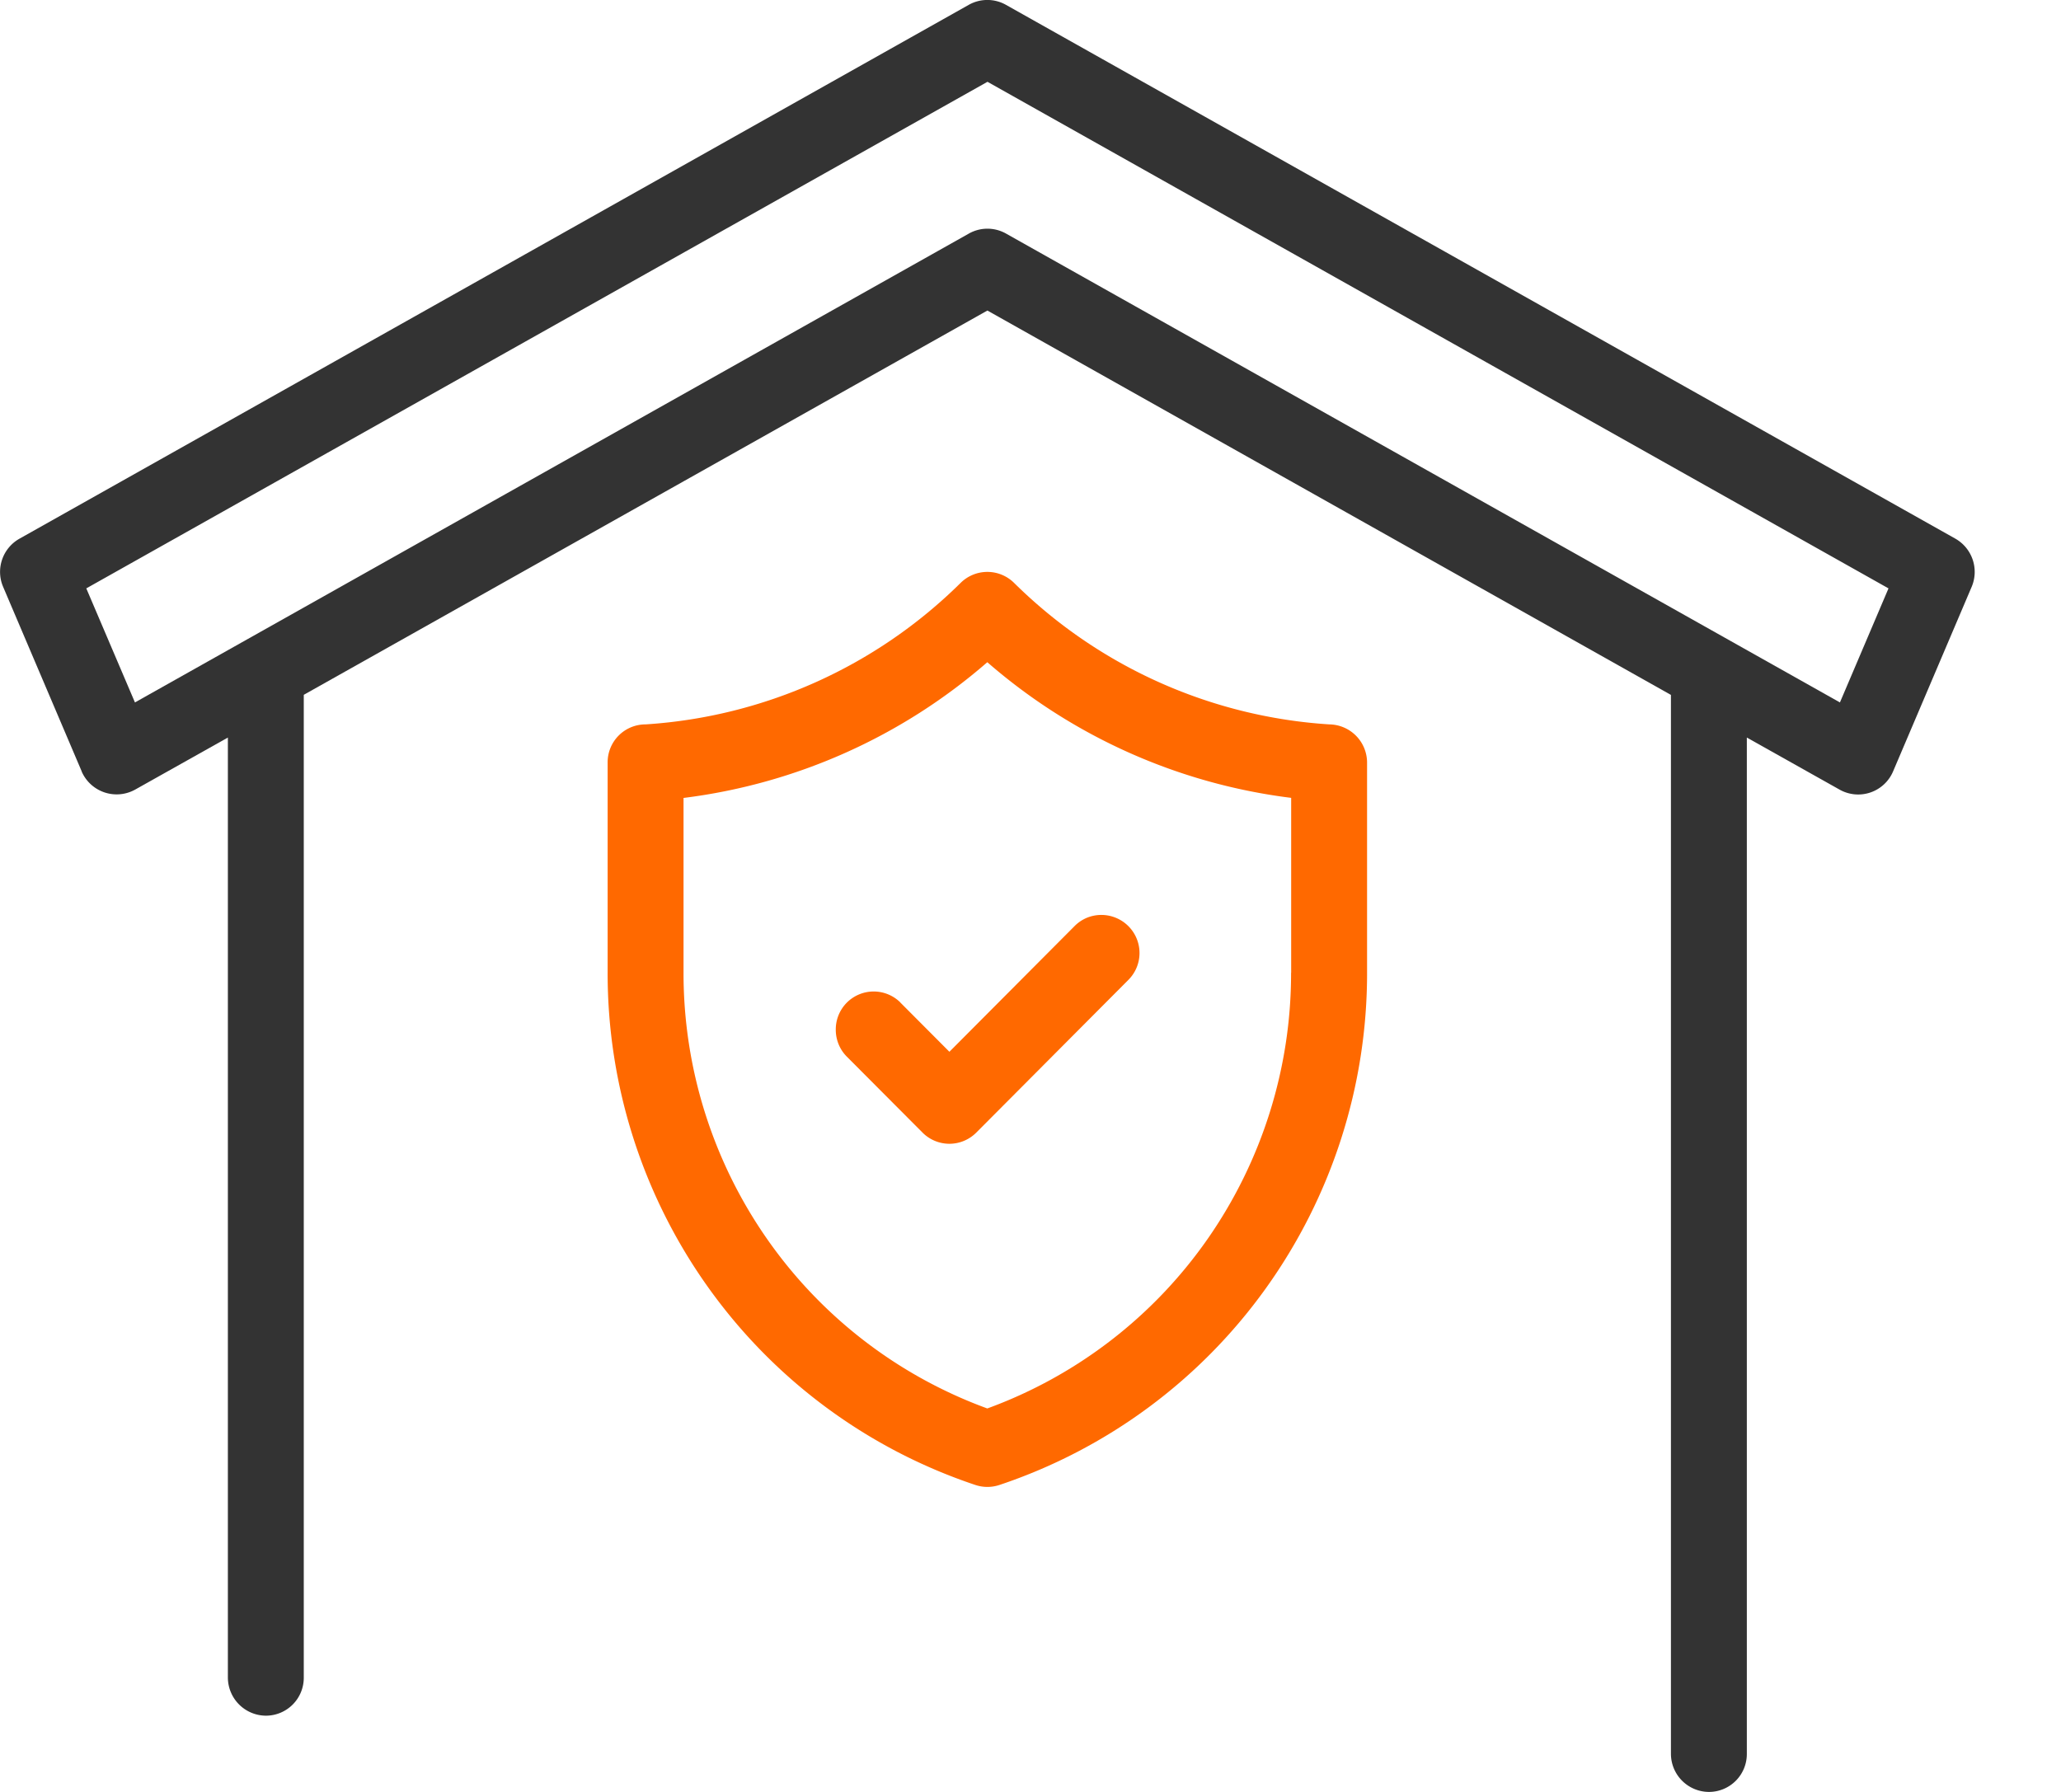
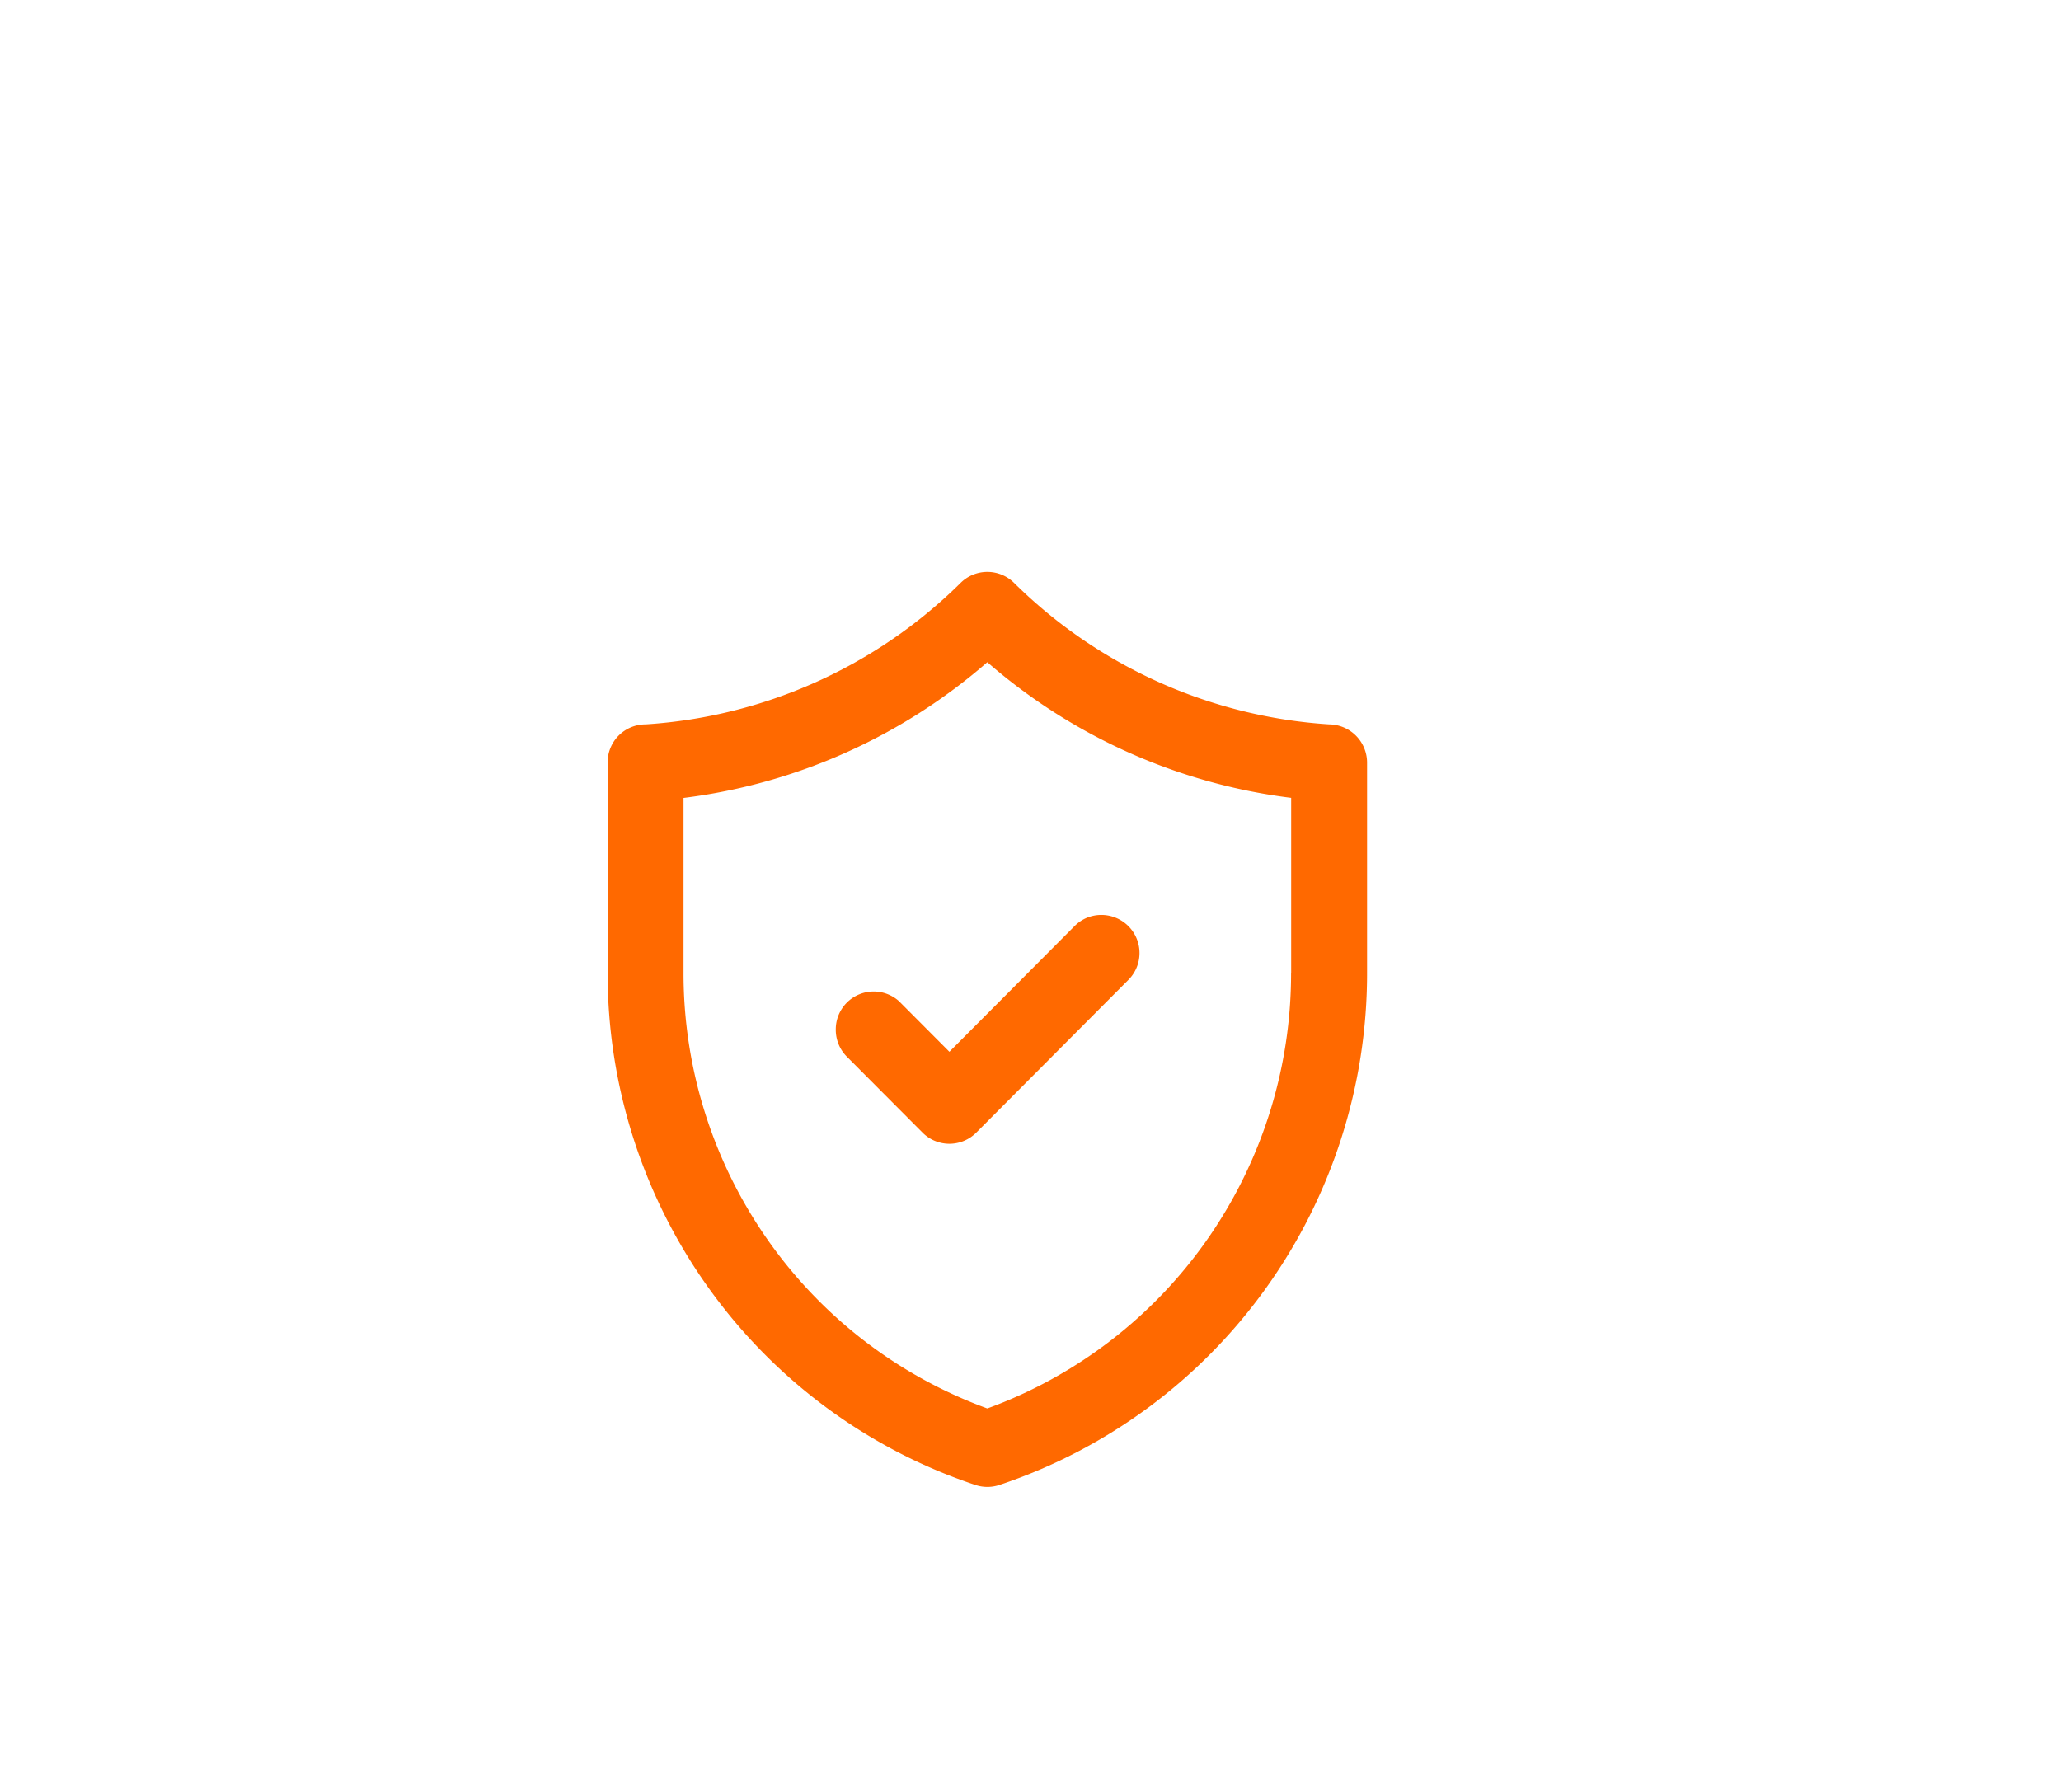
<svg xmlns="http://www.w3.org/2000/svg" width="23" height="20" fill="none">
  <path fill="#FF6900" d="M10.047 11.188a.423.423 0 0 0-.72.302c-.001.112.042.22.12.3l.848.851a.423.423 0 0 0 .6 0l1.695-1.702a.424.424 0 0 0 .094-.465.426.426 0 0 0-.556-.23.424.424 0 0 0-.137.093l-1.396 1.402-.548-.55Z" />
  <path fill="#FF6900" d="M11.318 6.507a.424.424 0 0 0-.599 0 5.5 5.5 0 0 1-3.514 1.578.423.423 0 0 0-.424.425v2.346a6.036 6.036 0 0 0 1.131 3.525 5.995 5.995 0 0 0 2.973 2.193c.087.029.181.029.268 0a5.996 5.996 0 0 0 2.972-2.193 6.036 6.036 0 0 0 1.131-3.524V8.51a.427.427 0 0 0-.422-.425 5.5 5.5 0 0 1-3.516-1.578Zm3.09 4.35a5.184 5.184 0 0 1-.93 2.969 5.151 5.151 0 0 1-2.46 1.894 5.15 5.15 0 0 1-2.46-1.895 5.184 5.184 0 0 1-.93-2.969v-1.95a6.36 6.36 0 0 0 3.39-1.515 6.36 6.36 0 0 0 3.391 1.514v1.952Z" />
-   <path fill="#333" d="M.911 8.61a.426.426 0 0 0 .597.203l1.035-.581v10.491a.427.427 0 0 0 .424.426.423.423 0 0 0 .423-.426V7.755l7.629-4.289 7.628 4.29v11.818a.426.426 0 0 0 .424.426.423.423 0 0 0 .423-.426V8.232l1.035.581a.423.423 0 0 0 .597-.203l.877-2.06a.427.427 0 0 0-.182-.538L11.226.054a.423.423 0 0 0-.415 0L.218 6.012a.425.425 0 0 0-.183.538l.877 2.06ZM11.02.913l10.055 5.654-.542 1.273-9.306-5.233a.422.422 0 0 0-.415 0L1.506 7.84.963 6.567 11.02.913Z" />
</svg>